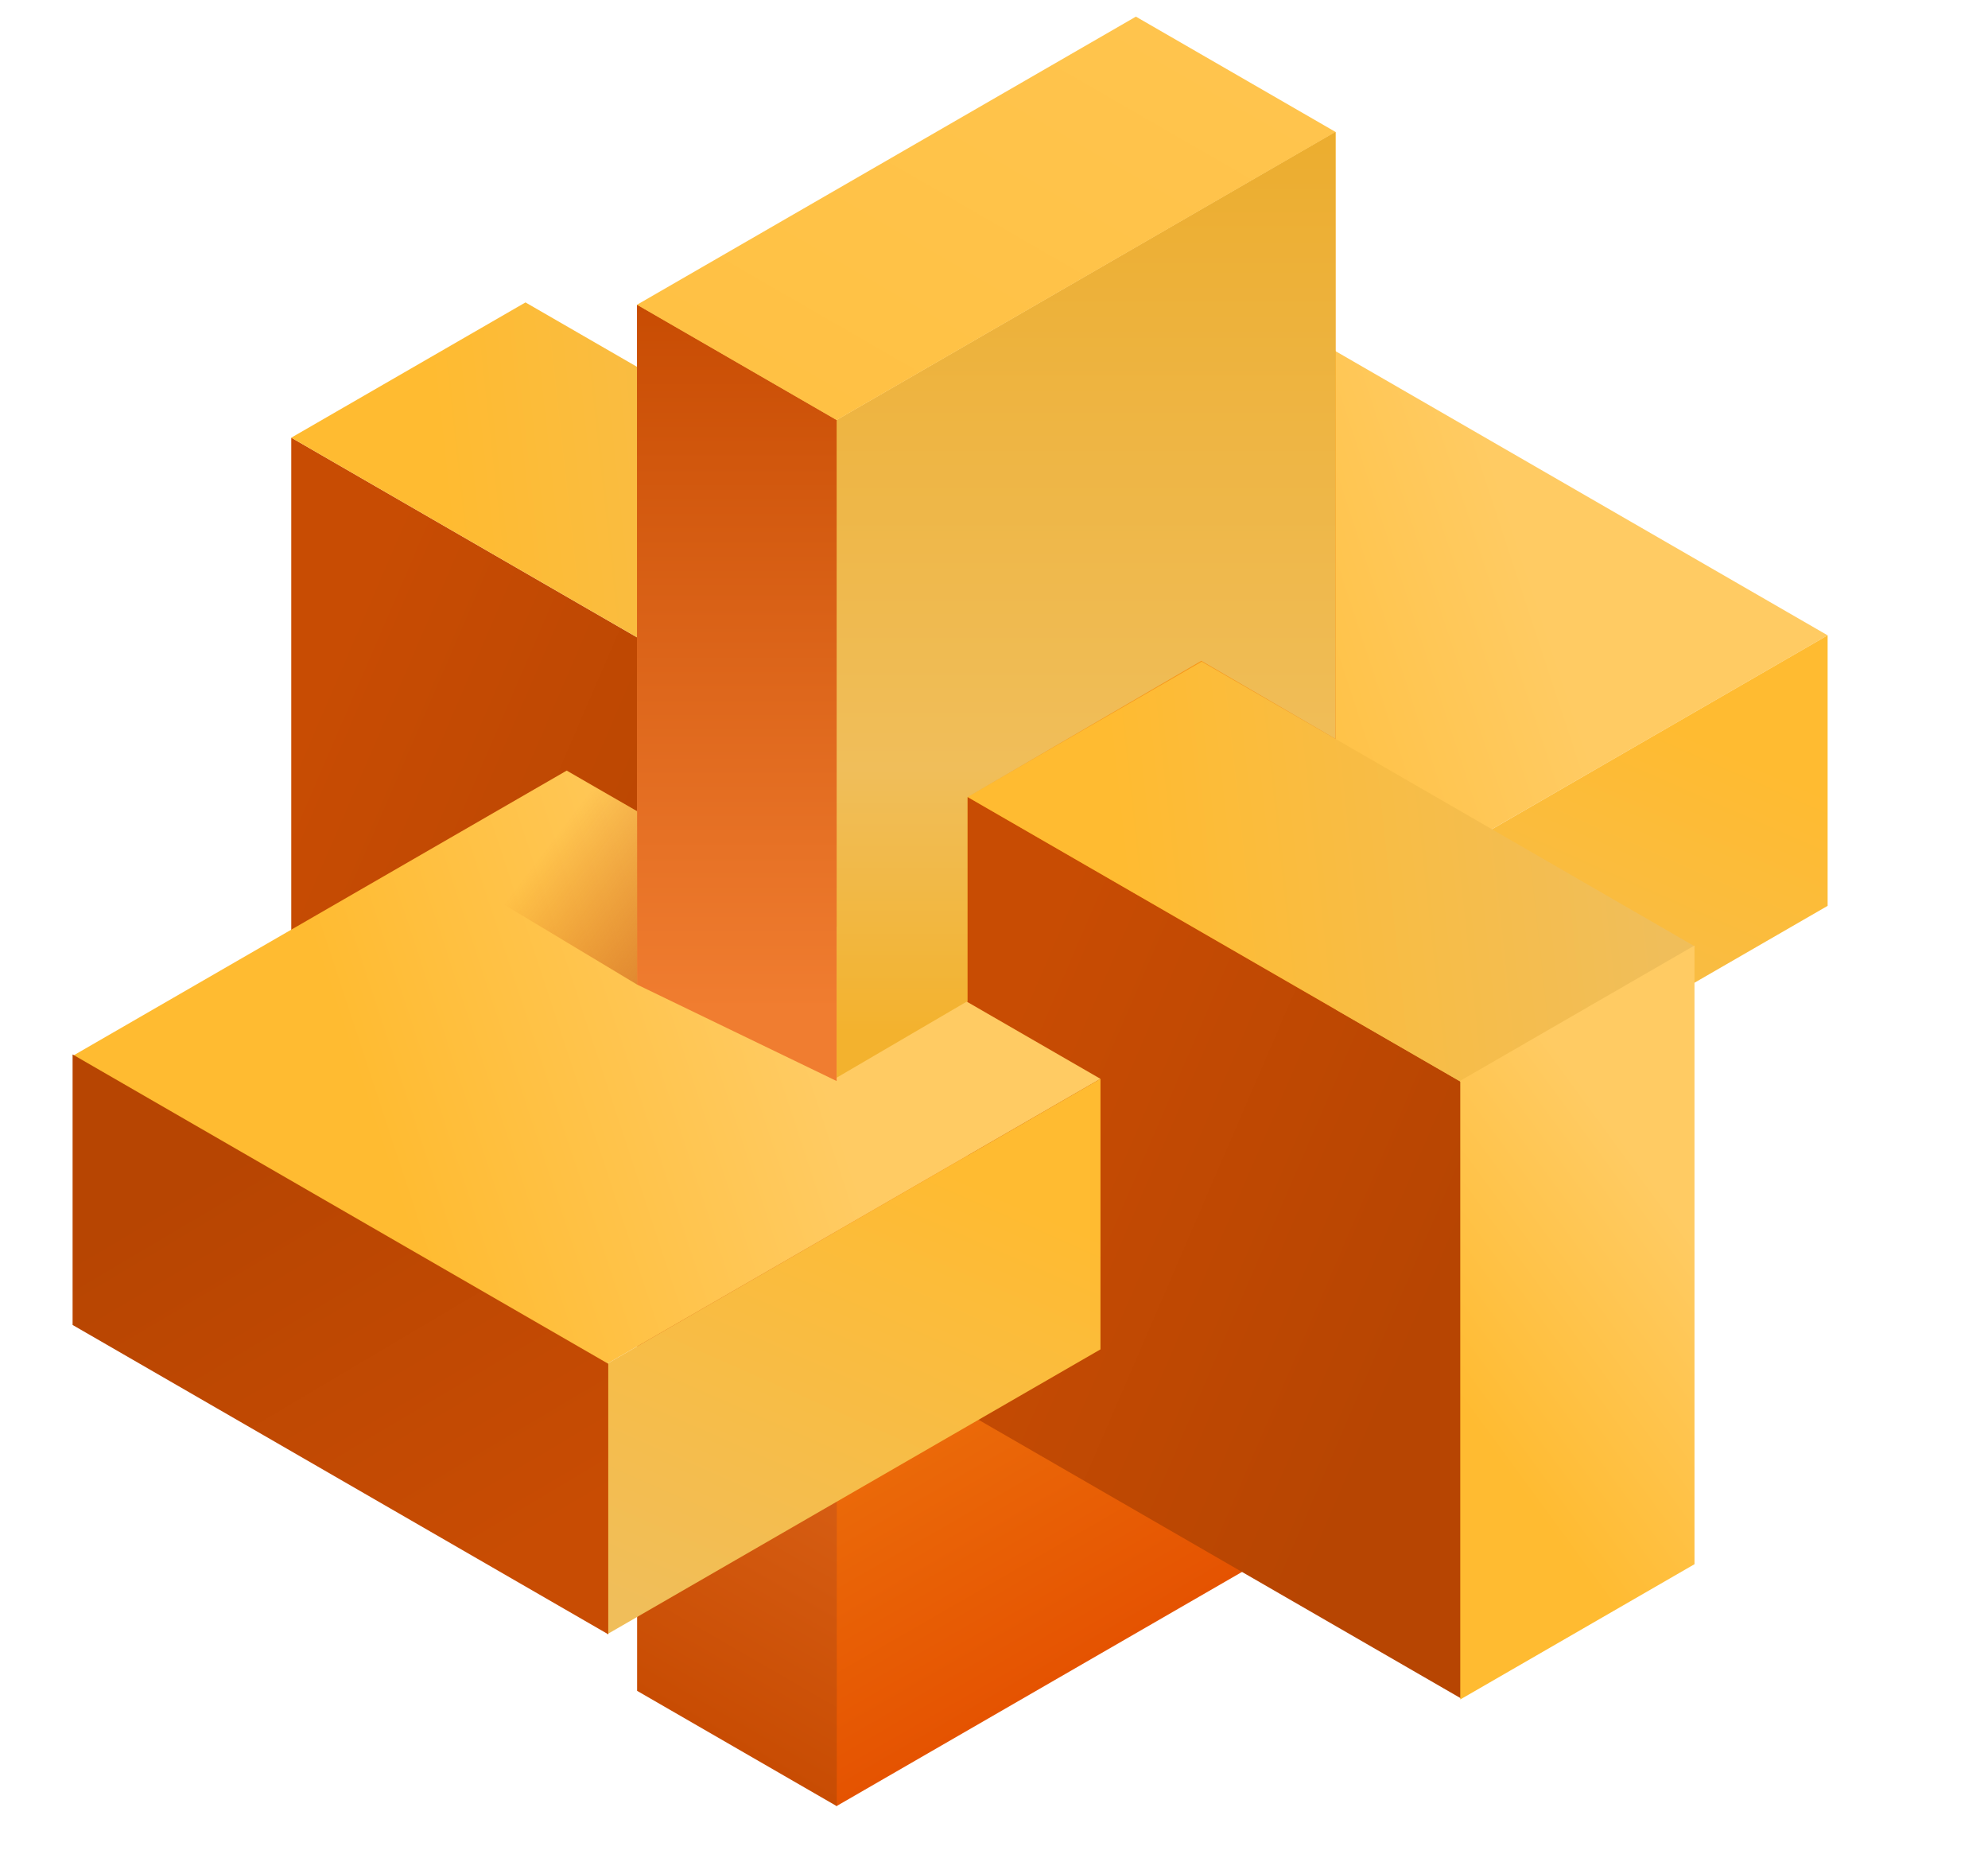
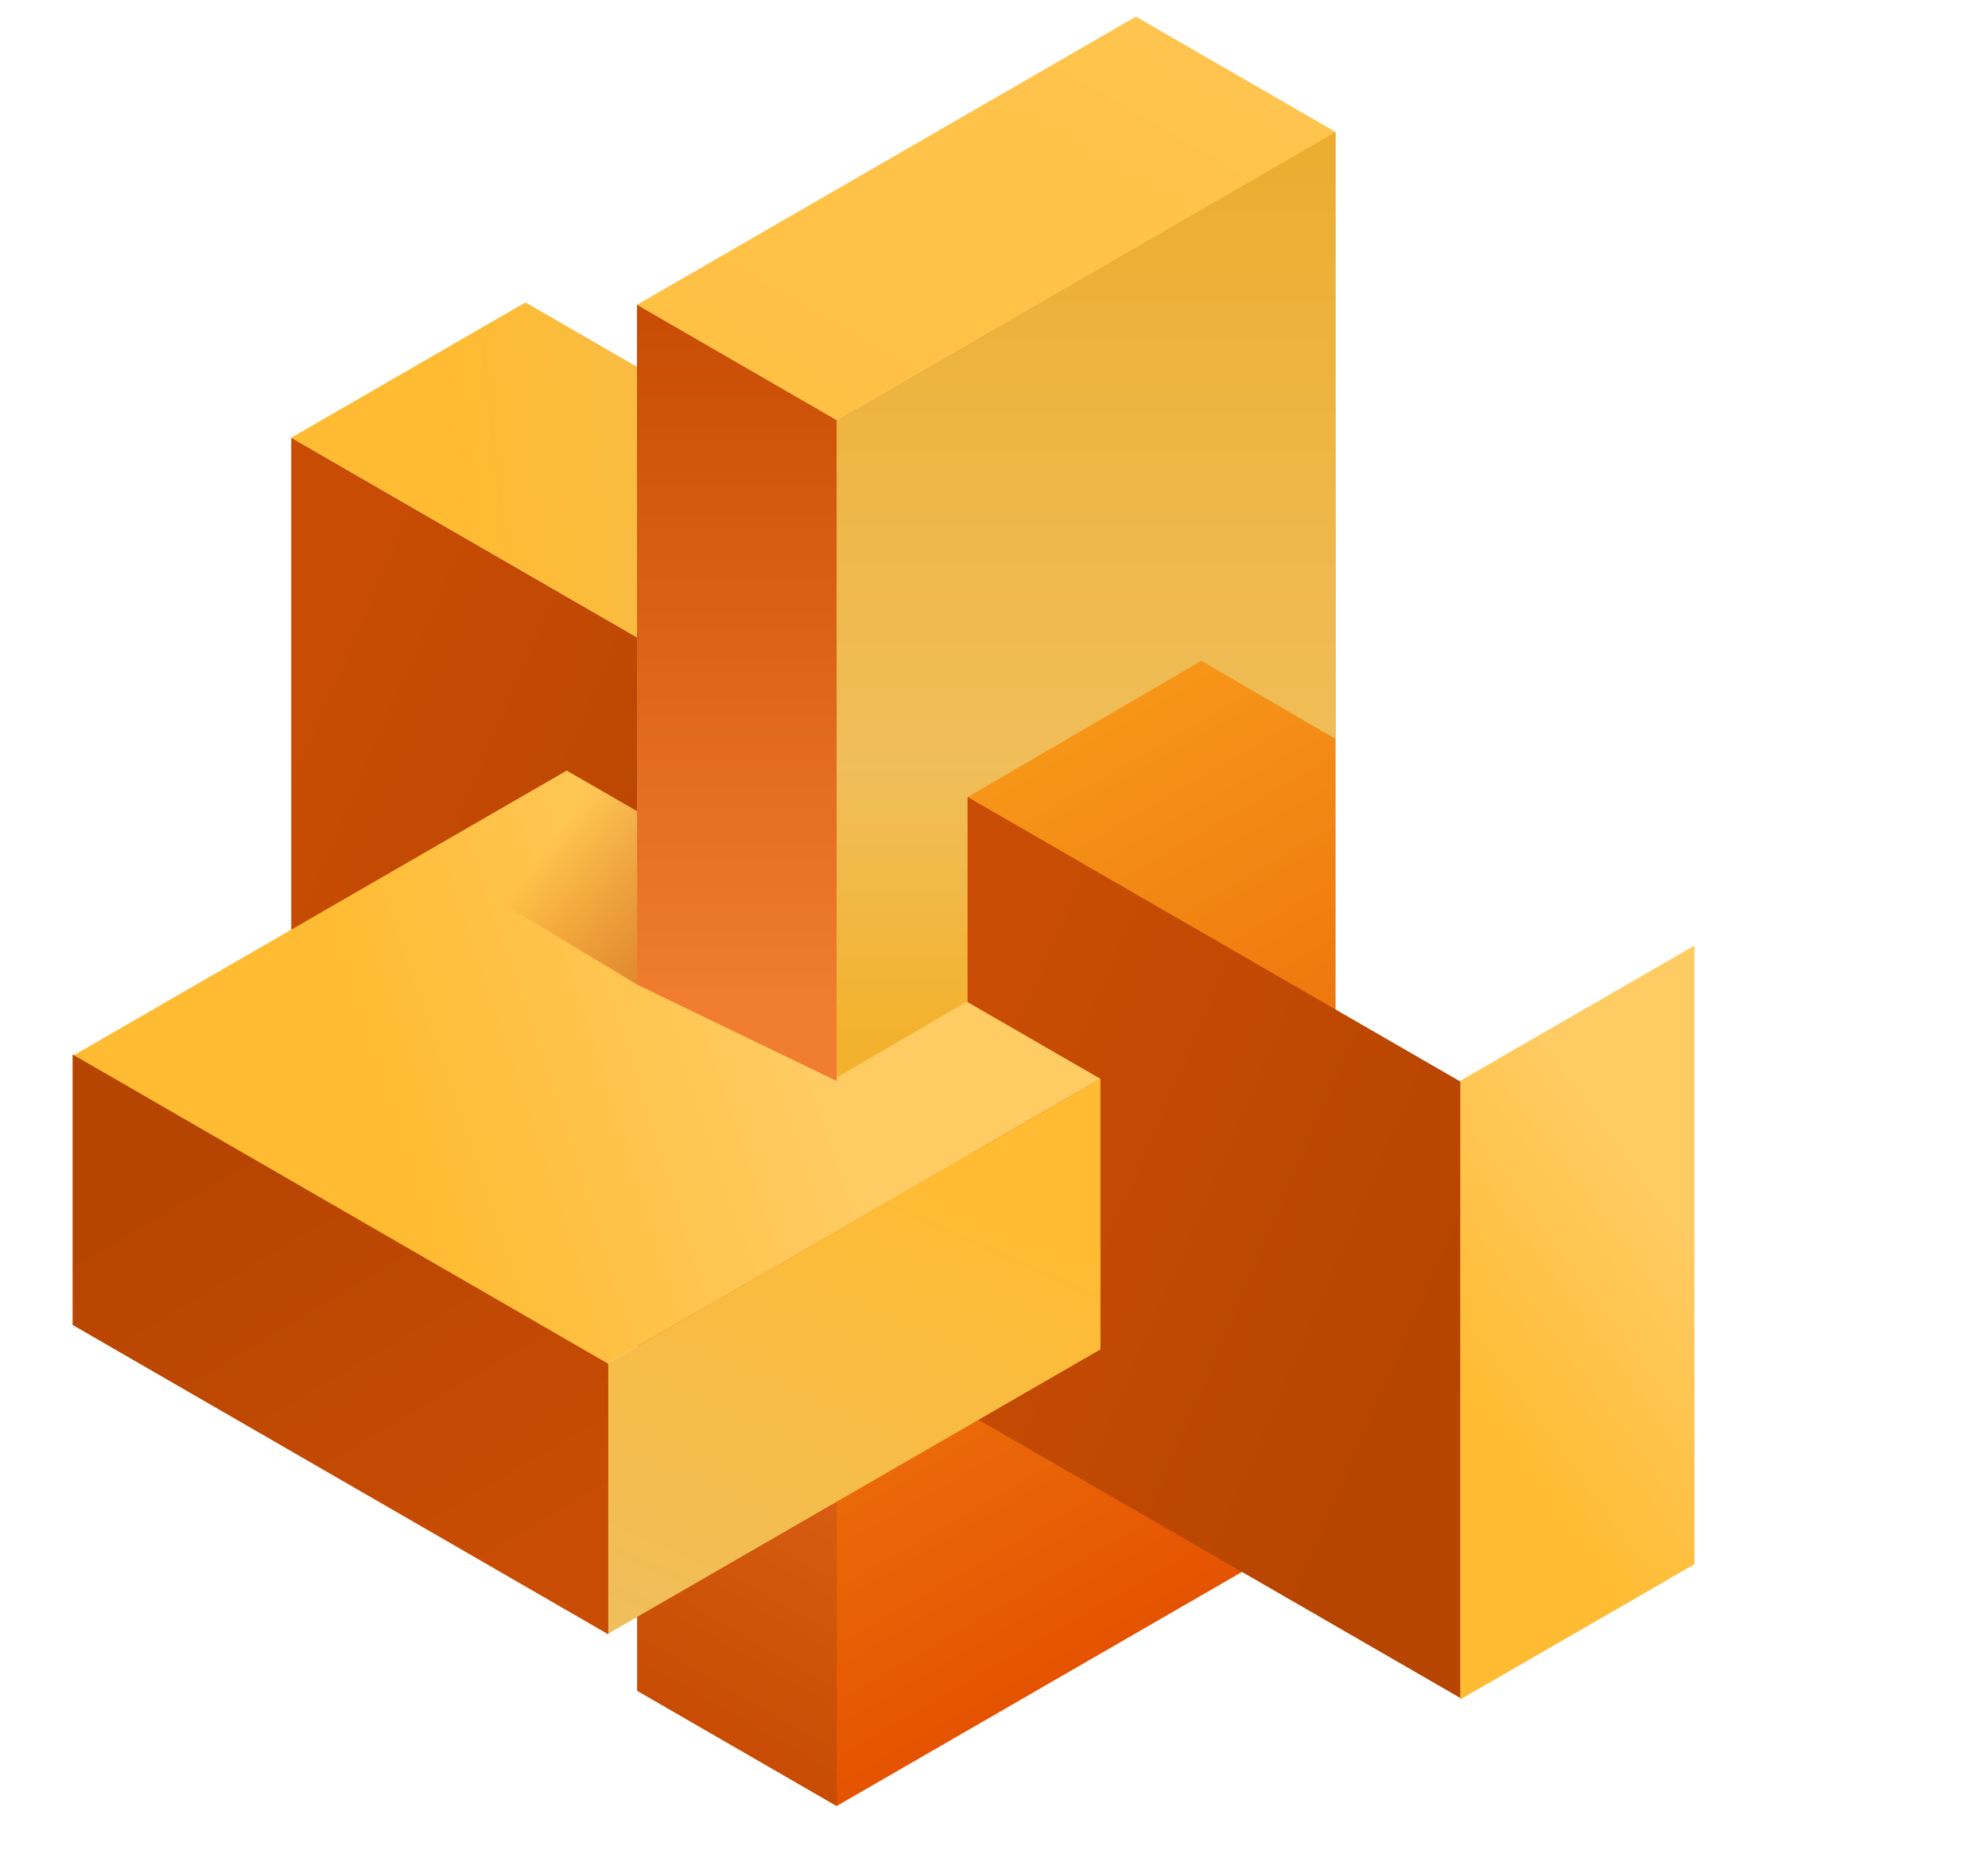
<svg xmlns="http://www.w3.org/2000/svg" width="61" height="57" viewBox="0 0 61 57" fill="none">
  <rect width="17.483" height="18.912" transform="matrix(0.866 0.5 2.18168e-08 -1 8.937 32.338)" fill="url(#paint0_linear_860_380)" />
  <rect width="17.483" height="8.299" transform="matrix(0.866 0.5 0.866 -0.5 8.937 13.427)" fill="url(#paint1_linear_860_380)" />
  <rect width="18.98" height="8.299" transform="matrix(0 1 0.866 -0.5 24.058 22.135)" fill="url(#paint2_linear_860_380)" />
-   <rect width="17.483" height="18.912" transform="matrix(-0.866 0.5 0.866 0.5 39.701 10.034)" fill="url(#paint3_linear_860_380)" />
-   <rect width="17.483" height="8.299" transform="matrix(-0.866 0.5 2.20305e-08 1 56.079 19.49)" fill="url(#paint4_linear_860_380)" />
-   <rect width="18.98" height="8.299" transform="matrix(-0.866 -0.5 -2.20305e-08 1 40.977 28.231)" fill="url(#paint5_linear_860_380)" />
  <rect width="17.687" height="42.517" transform="matrix(-0.866 0.5 2.20305e-08 1 40.981 4.048)" fill="url(#paint6_linear_860_380)" />
  <rect width="7.075" height="42.517" transform="matrix(-0.866 -0.5 -2.20305e-08 1 25.676 12.891)" fill="url(#paint7_linear_860_380)" />
  <rect width="7.075" height="17.687" transform="matrix(-0.866 -0.5 -0.866 0.5 40.981 4.048)" fill="url(#paint8_linear_860_380)" />
  <rect width="17.483" height="18.912" transform="matrix(0.866 0.5 2.18168e-08 -1 29.686 43.359)" fill="url(#paint9_linear_860_380)" />
-   <rect width="17.483" height="8.299" transform="matrix(0.866 0.5 0.866 -0.5 29.686 24.447)" fill="url(#paint10_linear_860_380)" />
  <rect width="18.98" height="8.299" transform="matrix(0 1 0.866 -0.5 44.807 33.155)" fill="url(#paint11_linear_860_380)" />
  <rect width="17.483" height="18.912" transform="matrix(-0.866 0.5 0.866 0.5 17.389 23.64)" fill="url(#paint12_linear_860_380)" />
  <rect width="17.483" height="8.299" transform="matrix(-0.866 0.5 2.20305e-08 1 33.767 33.096)" fill="url(#paint13_linear_860_380)" />
  <rect width="18.98" height="8.299" transform="matrix(-0.866 -0.5 -2.20305e-08 1 18.664 41.837)" fill="url(#paint14_linear_860_380)" />
  <path d="M36.862 20.272L40.977 22.667V4.048L25.671 12.891V33.061L29.685 30.714V24.456L36.862 20.272Z" fill="url(#paint15_linear_860_380)" />
  <path d="M25.671 33.163V12.891L19.548 9.354V30.204L25.671 33.163Z" fill="url(#paint16_linear_860_380)" />
  <path d="M19.549 24.892V30.204L12.984 26.259L17.372 23.64L19.549 24.892Z" fill="url(#paint17_linear_860_380)" />
  <defs>
    <linearGradient id="paint0_linear_860_380" x1="17.511" y1="9.955" x2="2.602" y2="15.901" gradientUnits="userSpaceOnUse">
      <stop offset="0.09" stop-color="#B74502" />
      <stop offset="1" stop-color="#C84C03" />
    </linearGradient>
    <linearGradient id="paint1_linear_860_380" x1="-4.66453e-07" y1="4.864" x2="8.828" y2="14.884" gradientUnits="userSpaceOnUse">
      <stop stop-color="#FFBB31" />
      <stop offset="1" stop-color="#F0BE5A" />
    </linearGradient>
    <linearGradient id="paint2_linear_860_380" x1="19.009" y1="4.369" x2="9.504" y2="13.748" gradientUnits="userSpaceOnUse">
      <stop offset="0.09" stop-color="#B74502" />
      <stop offset="1" stop-color="#C84C03" />
    </linearGradient>
    <linearGradient id="paint3_linear_860_380" x1="-0.137" y1="6.599" x2="9.348" y2="0.149" gradientUnits="userSpaceOnUse">
      <stop stop-color="#FFCB63" />
      <stop offset="1" stop-color="#FFBB31" />
    </linearGradient>
    <linearGradient id="paint4_linear_860_380" x1="-4.66453e-07" y1="4.864" x2="8.828" y2="14.884" gradientUnits="userSpaceOnUse">
      <stop stop-color="#FFBB31" />
      <stop offset="1" stop-color="#F0BE5A" />
    </linearGradient>
    <linearGradient id="paint5_linear_860_380" x1="19.009" y1="4.369" x2="9.504" y2="13.748" gradientUnits="userSpaceOnUse">
      <stop offset="0.09" stop-color="#B74502" />
      <stop offset="1" stop-color="#C84C03" />
    </linearGradient>
    <linearGradient id="paint6_linear_860_380" x1="8.844" y1="0" x2="8.844" y2="42.517" gradientUnits="userSpaceOnUse">
      <stop stop-color="#FFB624" />
      <stop offset="1" stop-color="#E55301" />
    </linearGradient>
    <linearGradient id="paint7_linear_860_380" x1="3.537" y1="0" x2="3.537" y2="42.517" gradientUnits="userSpaceOnUse">
      <stop stop-color="#C84C03" />
      <stop offset="0.365" stop-color="#F07D30" />
      <stop offset="1" stop-color="#C84C03" />
    </linearGradient>
    <linearGradient id="paint8_linear_860_380" x1="3.537" y1="0" x2="3.537" y2="17.687" gradientUnits="userSpaceOnUse">
      <stop stop-color="#FFC44D" />
      <stop offset="1" stop-color="#FFC144" />
    </linearGradient>
    <linearGradient id="paint9_linear_860_380" x1="17.511" y1="9.955" x2="2.602" y2="15.901" gradientUnits="userSpaceOnUse">
      <stop offset="0.09" stop-color="#B74502" />
      <stop offset="1" stop-color="#C84C03" />
    </linearGradient>
    <linearGradient id="paint10_linear_860_380" x1="-4.66453e-07" y1="4.864" x2="8.828" y2="14.884" gradientUnits="userSpaceOnUse">
      <stop stop-color="#FFBB31" />
      <stop offset="1" stop-color="#F0BE5A" />
    </linearGradient>
    <linearGradient id="paint11_linear_860_380" x1="-0.148" y1="2.896" x2="3.783" y2="-3.718" gradientUnits="userSpaceOnUse">
      <stop stop-color="#FFCB63" />
      <stop offset="1" stop-color="#FFBB31" />
    </linearGradient>
    <linearGradient id="paint12_linear_860_380" x1="-0.137" y1="6.599" x2="9.348" y2="0.149" gradientUnits="userSpaceOnUse">
      <stop stop-color="#FFCB63" />
      <stop offset="1" stop-color="#FFBB31" />
    </linearGradient>
    <linearGradient id="paint13_linear_860_380" x1="-4.66453e-07" y1="4.864" x2="8.828" y2="14.884" gradientUnits="userSpaceOnUse">
      <stop stop-color="#FFBB31" />
      <stop offset="1" stop-color="#F0BE5A" />
    </linearGradient>
    <linearGradient id="paint14_linear_860_380" x1="19.009" y1="4.369" x2="9.504" y2="13.748" gradientUnits="userSpaceOnUse">
      <stop offset="0.09" stop-color="#B74502" />
      <stop offset="1" stop-color="#C84C03" />
    </linearGradient>
    <linearGradient id="paint15_linear_860_380" x1="33.324" y1="4.048" x2="33.324" y2="31.667" gradientUnits="userSpaceOnUse">
      <stop stop-color="#ECAD2F" />
      <stop offset="0.708" stop-color="#F0BE5A" />
      <stop offset="1" stop-color="#F3B22E" />
    </linearGradient>
    <linearGradient id="paint16_linear_860_380" x1="22.61" y1="9.354" x2="22.61" y2="33.81" gradientUnits="userSpaceOnUse">
      <stop stop-color="#C84C03" />
      <stop offset="0.885" stop-color="#F07D30" />
    </linearGradient>
    <linearGradient id="paint17_linear_860_380" x1="22.406" y1="31.905" x2="15.875" y2="26.905" gradientUnits="userSpaceOnUse">
      <stop stop-color="#D06B27" />
      <stop offset="0.979" stop-color="#C84C03" stop-opacity="0" />
    </linearGradient>
  </defs>
</svg>